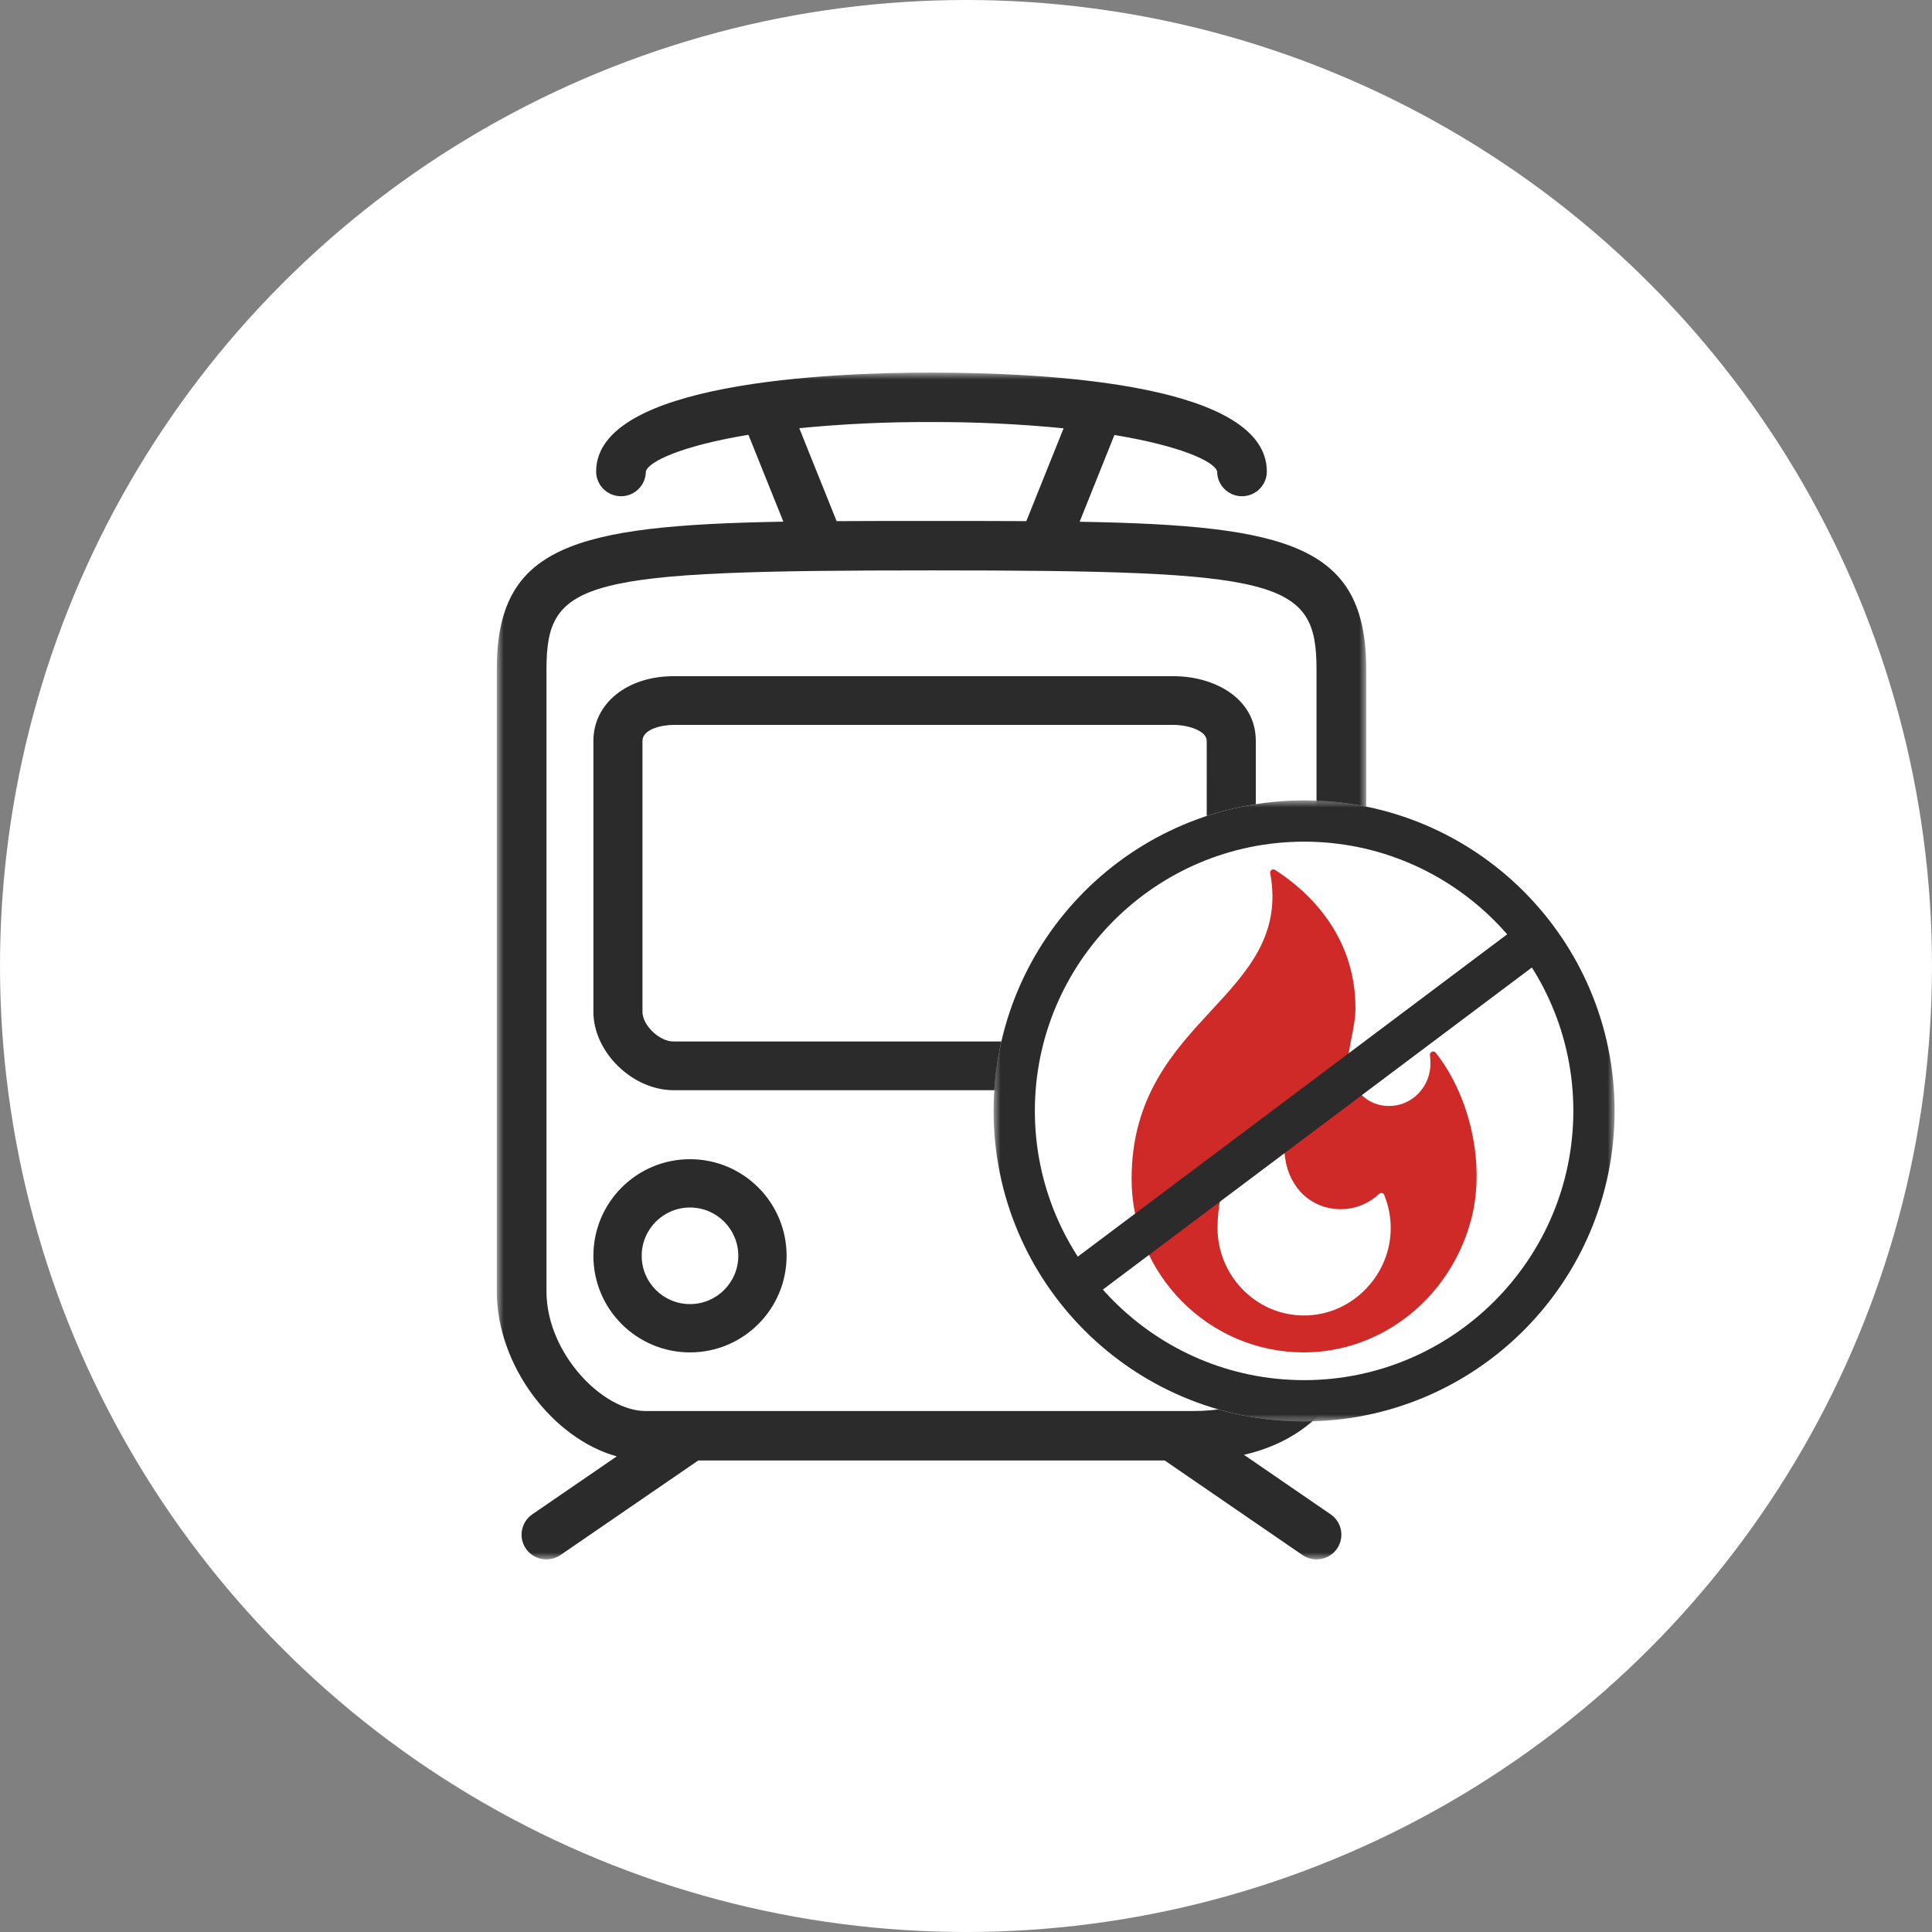
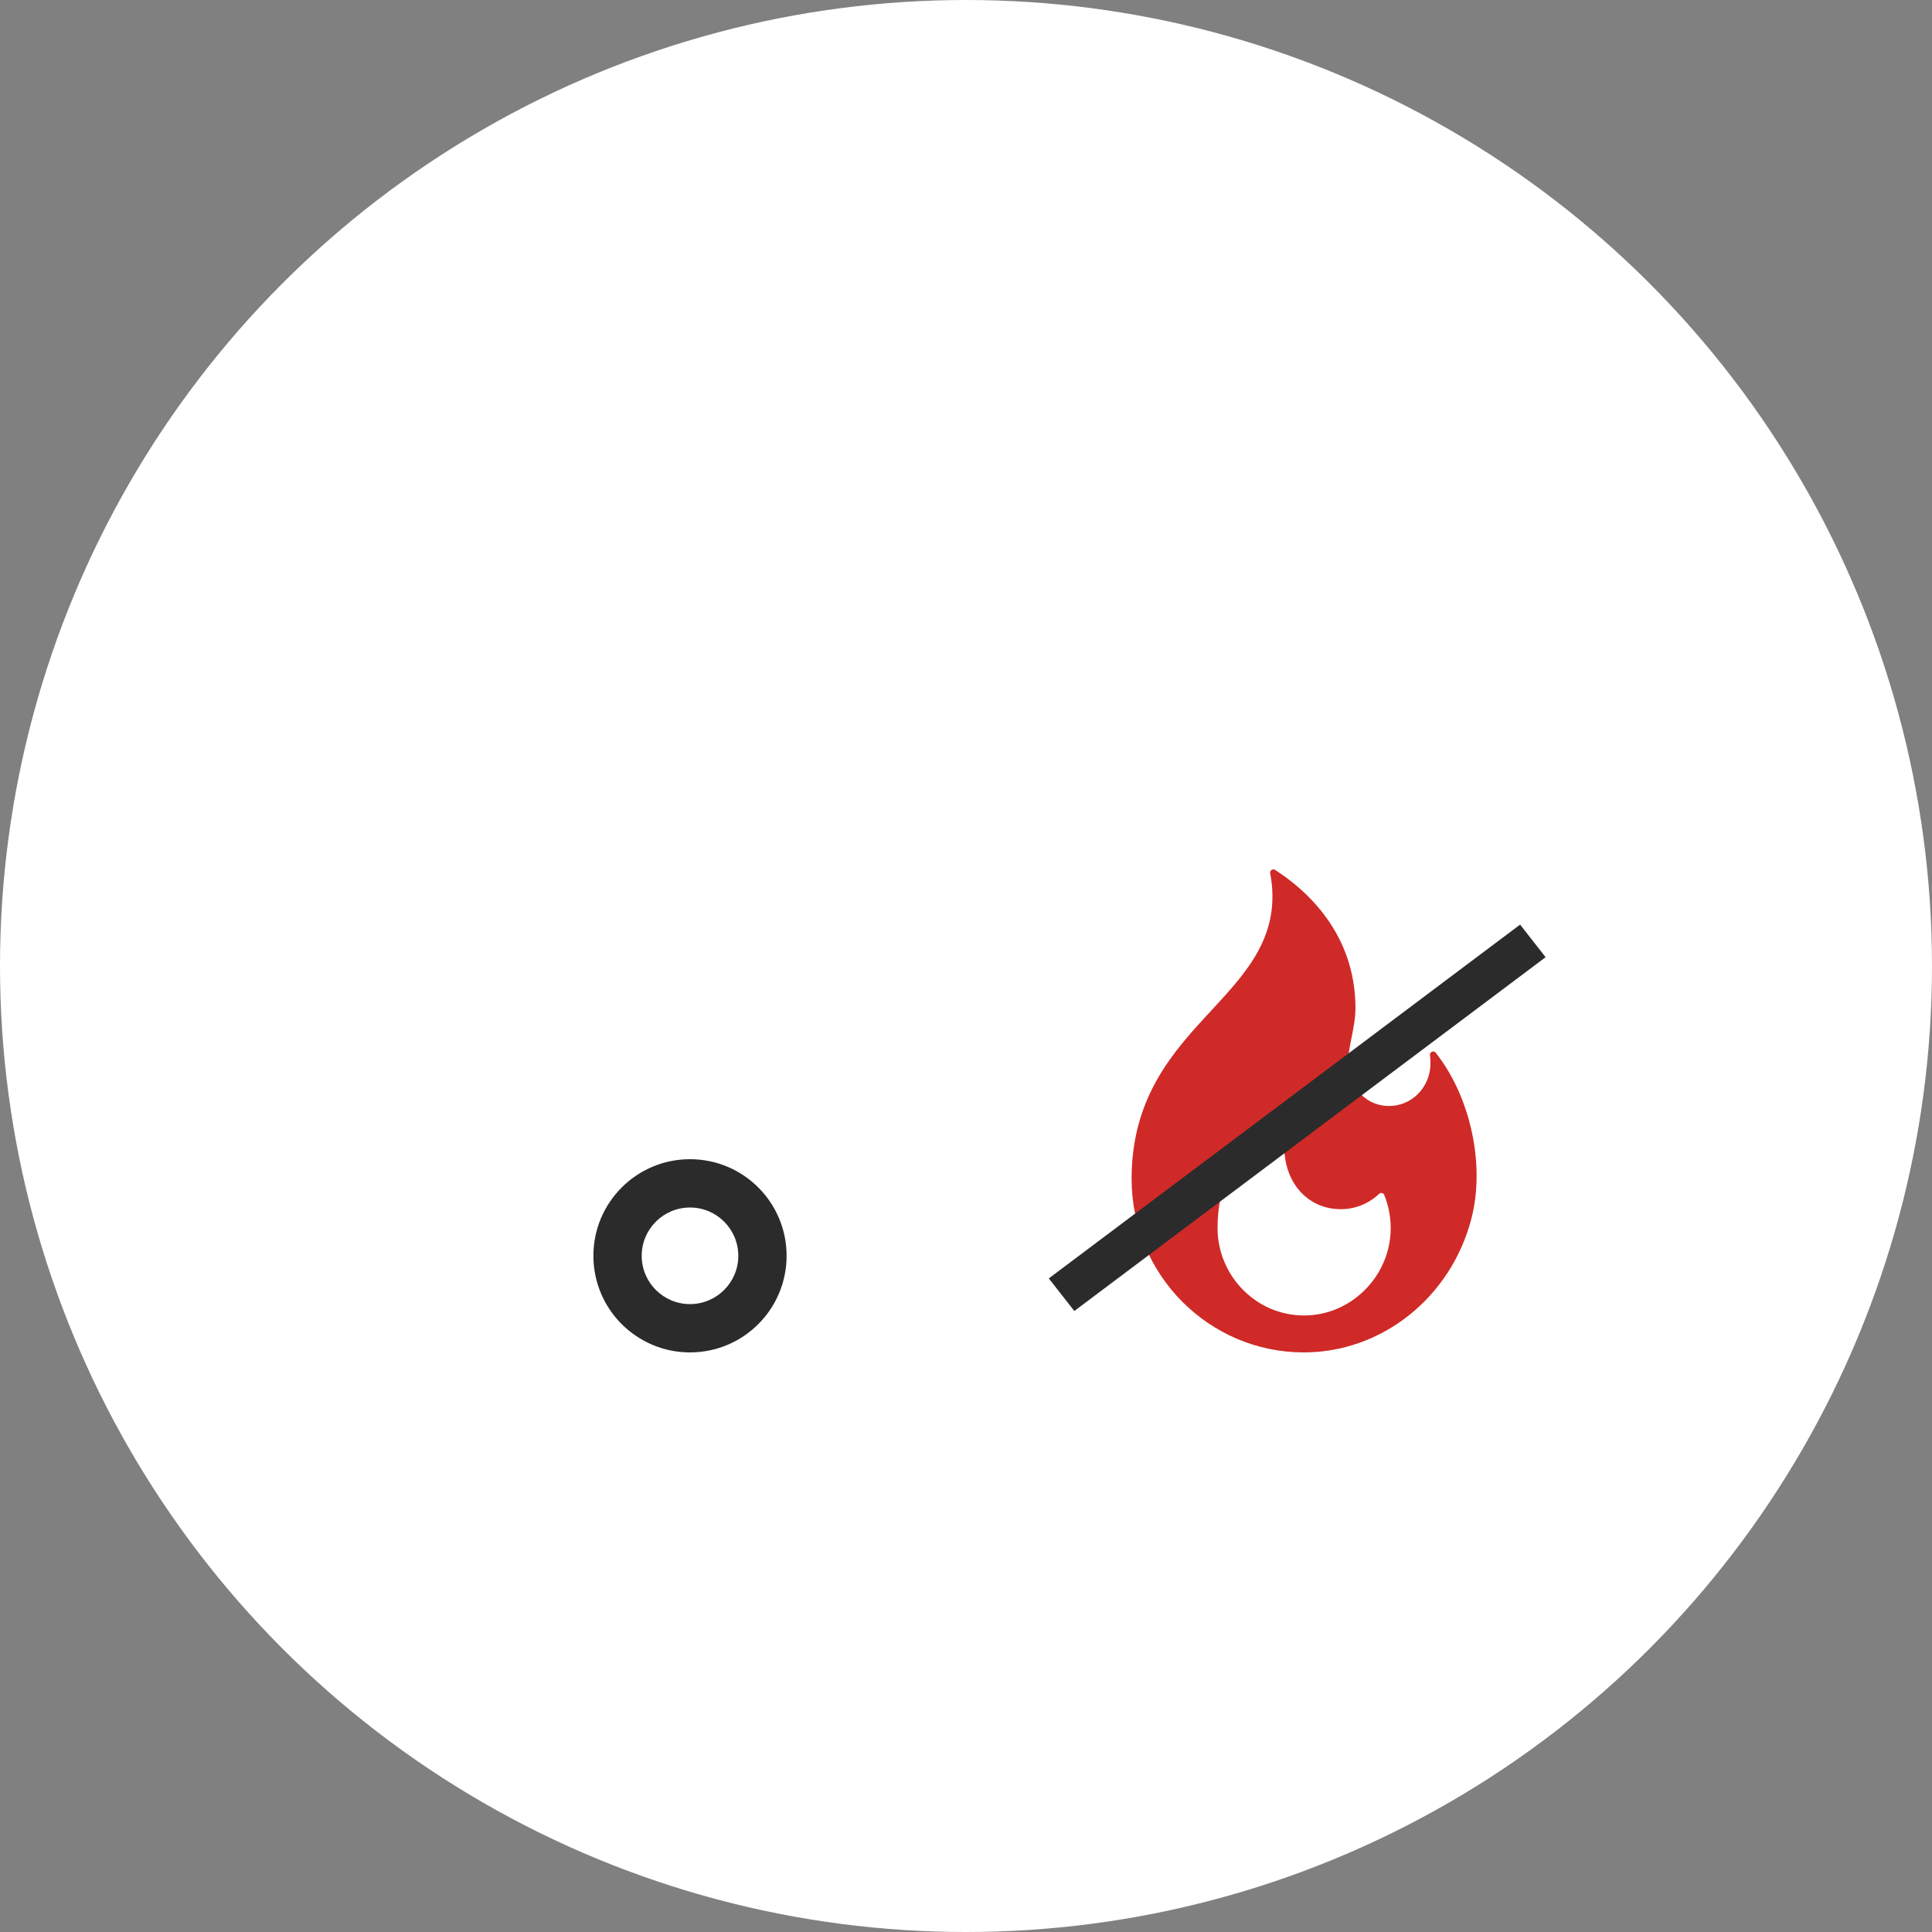
<svg xmlns="http://www.w3.org/2000/svg" xmlns:xlink="http://www.w3.org/1999/xlink" width="140px" height="140px" viewBox="0 0 140 140" version="1.1">
  <rect x="0" y="0" width="140" height="140" fill="#808080" stroke="none" />
  <title>icon02</title>
  <defs>
    <polygon id="path-1" points="0 0 63 0 63 86 0 86" />
    <polygon id="path-3" points="0 0 45 0 45 45 0 45" />
    <polygon id="path-5" points="0 0 45 0 45 45 0 45" />
  </defs>
  <g id="web" stroke="none" stroke-width="1" fill="none" fill-rule="evenodd">
    <g id="Industry-Page_v1" transform="translate(-653, -1143)">
      <g id="icon02" transform="translate(653, 1143)">
        <circle id="橢圓形copy" fill="#FFFFFF" cx="70" cy="70" r="70" />
        <g id="群組" transform="translate(36, 27)">
          <g>
            <mask id="mask-2" fill="white">
              <use xlink:href="#path-1" />
            </mask>
            <g id="Clip-2" />
-             <path d="M50.4,75.25 L10.799,75.25 C7.657,75.25 3.6,71.047 3.6,66.582 L3.6,21.501 C3.6,15.003 6.205,14.333 31.5,14.333 C56.793,14.333 59.4,15.003 59.4,21.501 L59.4,66.582 C59.4,69.82 58.229,75.25 50.4,75.25 L50.4,75.25 Z M21.918,4.028 C25.072,3.72 28.24,3.571 31.409,3.583 C34.636,3.571 37.862,3.722 41.072,4.037 L38.372,10.764 C36.237,10.75 33.972,10.75 31.5,10.75 C29.026,10.75 26.763,10.75 24.625,10.764 L21.918,4.028 Z M63,66.582 L63,21.501 C63,12.59 57.516,11.068 42.235,10.808 L44.755,4.521 C49.589,5.32 52.019,6.45 52.2,7.167 C52.2,8.157 53.006,8.959 53.999,8.959 C54.993,8.959 55.799,8.157 55.799,7.167 C55.799,0.932 40.523,-0 31.409,-0 C24.134,-0 7.199,0.698 7.199,7.167 C7.199,8.157 8.005,8.959 8.999,8.959 C9.994,8.959 10.799,8.157 10.799,7.167 C10.979,6.45 13.391,5.306 18.233,4.506 L20.765,10.802 C5.49,11.068 0,12.59 0,21.501 L0,66.582 C0,71.956 4.05,77.249 8.692,78.534 L2.572,82.734 C1.754,83.296 1.548,84.412 2.113,85.227 C2.679,86.041 3.8,86.245 4.618,85.682 L14.597,78.833 L48.401,78.833 L58.378,85.682 C59.196,86.245 60.317,86.041 60.882,85.227 C61.447,84.412 61.243,83.296 60.424,82.734 L54.142,78.421 C60.587,76.945 63,71.623 63,66.582 L63,66.582 Z" id="Fill-1" fill="#2B2B2B" mask="url(#mask-2)" />
          </g>
-           <path d="M51.449,46.316 C51.449,47.262 50.116,48.471 49.049,48.471 L12.811,48.471 C11.78,48.471 10.556,47.302 10.556,46.316 L10.556,26.691 C10.556,25.845 11.937,25.529 12.811,25.529 L49.049,25.529 C50.051,25.529 51.443,25.933 51.443,26.691 L51.449,46.316 Z M49.049,22 L12.811,22 C9.444,22 7,23.972 7,26.691 L7,46.316 C7,49.239 9.824,52 12.811,52 L49.049,52 C52.109,52 55,49.239 55,46.316 L55,26.691 C55.004,23.612 52.01,22 49.049,22 L49.049,22 Z" id="Fill-3" fill="#2B2B2B" />
          <path d="M48,67.5 C46.067,67.5 44.5,65.933 44.5,64.001 C44.5,62.067 46.067,60.501 48,60.501 C49.933,60.501 51.5,62.067 51.5,64.001 C51.5,65.933 49.933,67.5 48,67.5 M48,57 C44.133,57 41,60.134 41,64.001 C41,67.866 44.133,71 48,71 C51.867,71 55,67.866 55,64.001 C55,60.134 51.867,57 48,57" id="Fill-5" fill="#2B2B2B" />
          <path d="M14,67.5 C12.067,67.5 10.5,65.933 10.5,64.001 C10.5,62.067 12.067,60.501 14,60.501 C15.933,60.501 17.5,62.067 17.5,64.001 C17.5,65.933 15.933,67.5 14,67.5 M14,57 C10.133,57 7,60.134 7,64.001 C7,67.866 10.133,71 14,71 C17.867,71 21,67.866 21,64.001 C21,60.134 17.867,57 14,57" id="Fill-7" fill="#2B2B2B" />
          <g transform="translate(36, 31)">
            <mask id="mask-4" fill="white">
              <use xlink:href="#path-3" />
            </mask>
            <g id="Clip-10" />
            <path d="M45,22.5 C45,34.927 34.927,45 22.5,45 C10.074,45 0,34.927 0,22.5 C0,10.073 10.074,0 22.5,0 C34.927,0 45,10.073 45,22.5" id="Fill-9" fill="#FFFFFF" mask="url(#mask-4)" />
          </g>
          <g transform="translate(36, 31)">
            <mask id="mask-6" fill="white">
              <use xlink:href="#path-5" />
            </mask>
            <g id="Clip-12" />
-             <path d="M22.5,0 C10.074,0 0,10.073 0,22.5 C0,34.927 10.074,45 22.5,45 C34.927,45 45,34.927 45,22.5 C45,10.073 34.927,0 22.5,0 M22.5,2.99 C33.258,2.99 42.01,11.742 42.01,22.5 C42.01,33.258 33.258,42.01 22.5,42.01 C11.742,42.01 2.99,33.258 2.99,22.5 C2.99,11.742 11.742,2.99 22.5,2.99" id="Fill-11" fill="#2B2B2B" mask="url(#mask-6)" />
          </g>
          <path d="M58.787,68.317 C57.066,68.396 55.427,67.774 54.176,66.568 C52.938,65.374 52.228,63.709 52.228,61.999 C52.228,58.79 53.445,56.434 56.719,53.307 C56.772,53.256 56.828,53.239 56.875,53.239 C56.918,53.239 56.956,53.253 56.982,53.266 C57.036,53.292 57.127,53.358 57.113,53.498 C56.997,54.872 56.999,56.011 57.119,56.887 C57.429,59.12 59.052,60.622 61.158,60.622 C62.191,60.622 63.174,60.23 63.927,59.519 C64.015,59.437 64.113,59.447 64.151,59.455 C64.2,59.465 64.267,59.497 64.301,59.581 C64.613,60.341 64.773,61.148 64.776,61.979 C64.786,65.324 62.1,68.167 58.787,68.317 M68.038,49.284 C67.944,49.165 67.831,49.189 67.771,49.213 C67.721,49.234 67.606,49.299 67.622,49.461 C67.642,49.657 67.652,49.857 67.655,50.055 C67.663,50.877 67.335,51.682 66.758,52.264 C66.182,52.842 65.426,53.154 64.621,53.145 C63.521,53.13 62.61,52.552 61.984,51.472 C61.466,50.58 61.694,49.428 61.935,48.208 C62.075,47.496 62.222,46.758 62.222,46.056 C62.222,40.587 58.575,37.432 56.4,36.039 C56.354,36.009 56.313,36 56.274,36 C56.213,36 56.164,36.025 56.14,36.042 C56.094,36.075 56.018,36.147 56.043,36.276 C56.874,40.723 54.394,43.398 51.771,46.231 C49.067,49.15 46,52.458 46,58.426 C46,65.36 51.597,71 58.476,71 C64.14,71 69.134,67.021 70.619,61.321 C71.633,57.436 70.572,52.486 68.038,49.284" id="Fill-13" fill="#CF2A27" />
          <polygon id="Fill-15" fill="#2B2B2B" points="41.848 68 40 65.638 74.152 40 76 42.362" />
        </g>
      </g>
    </g>
  </g>
</svg>